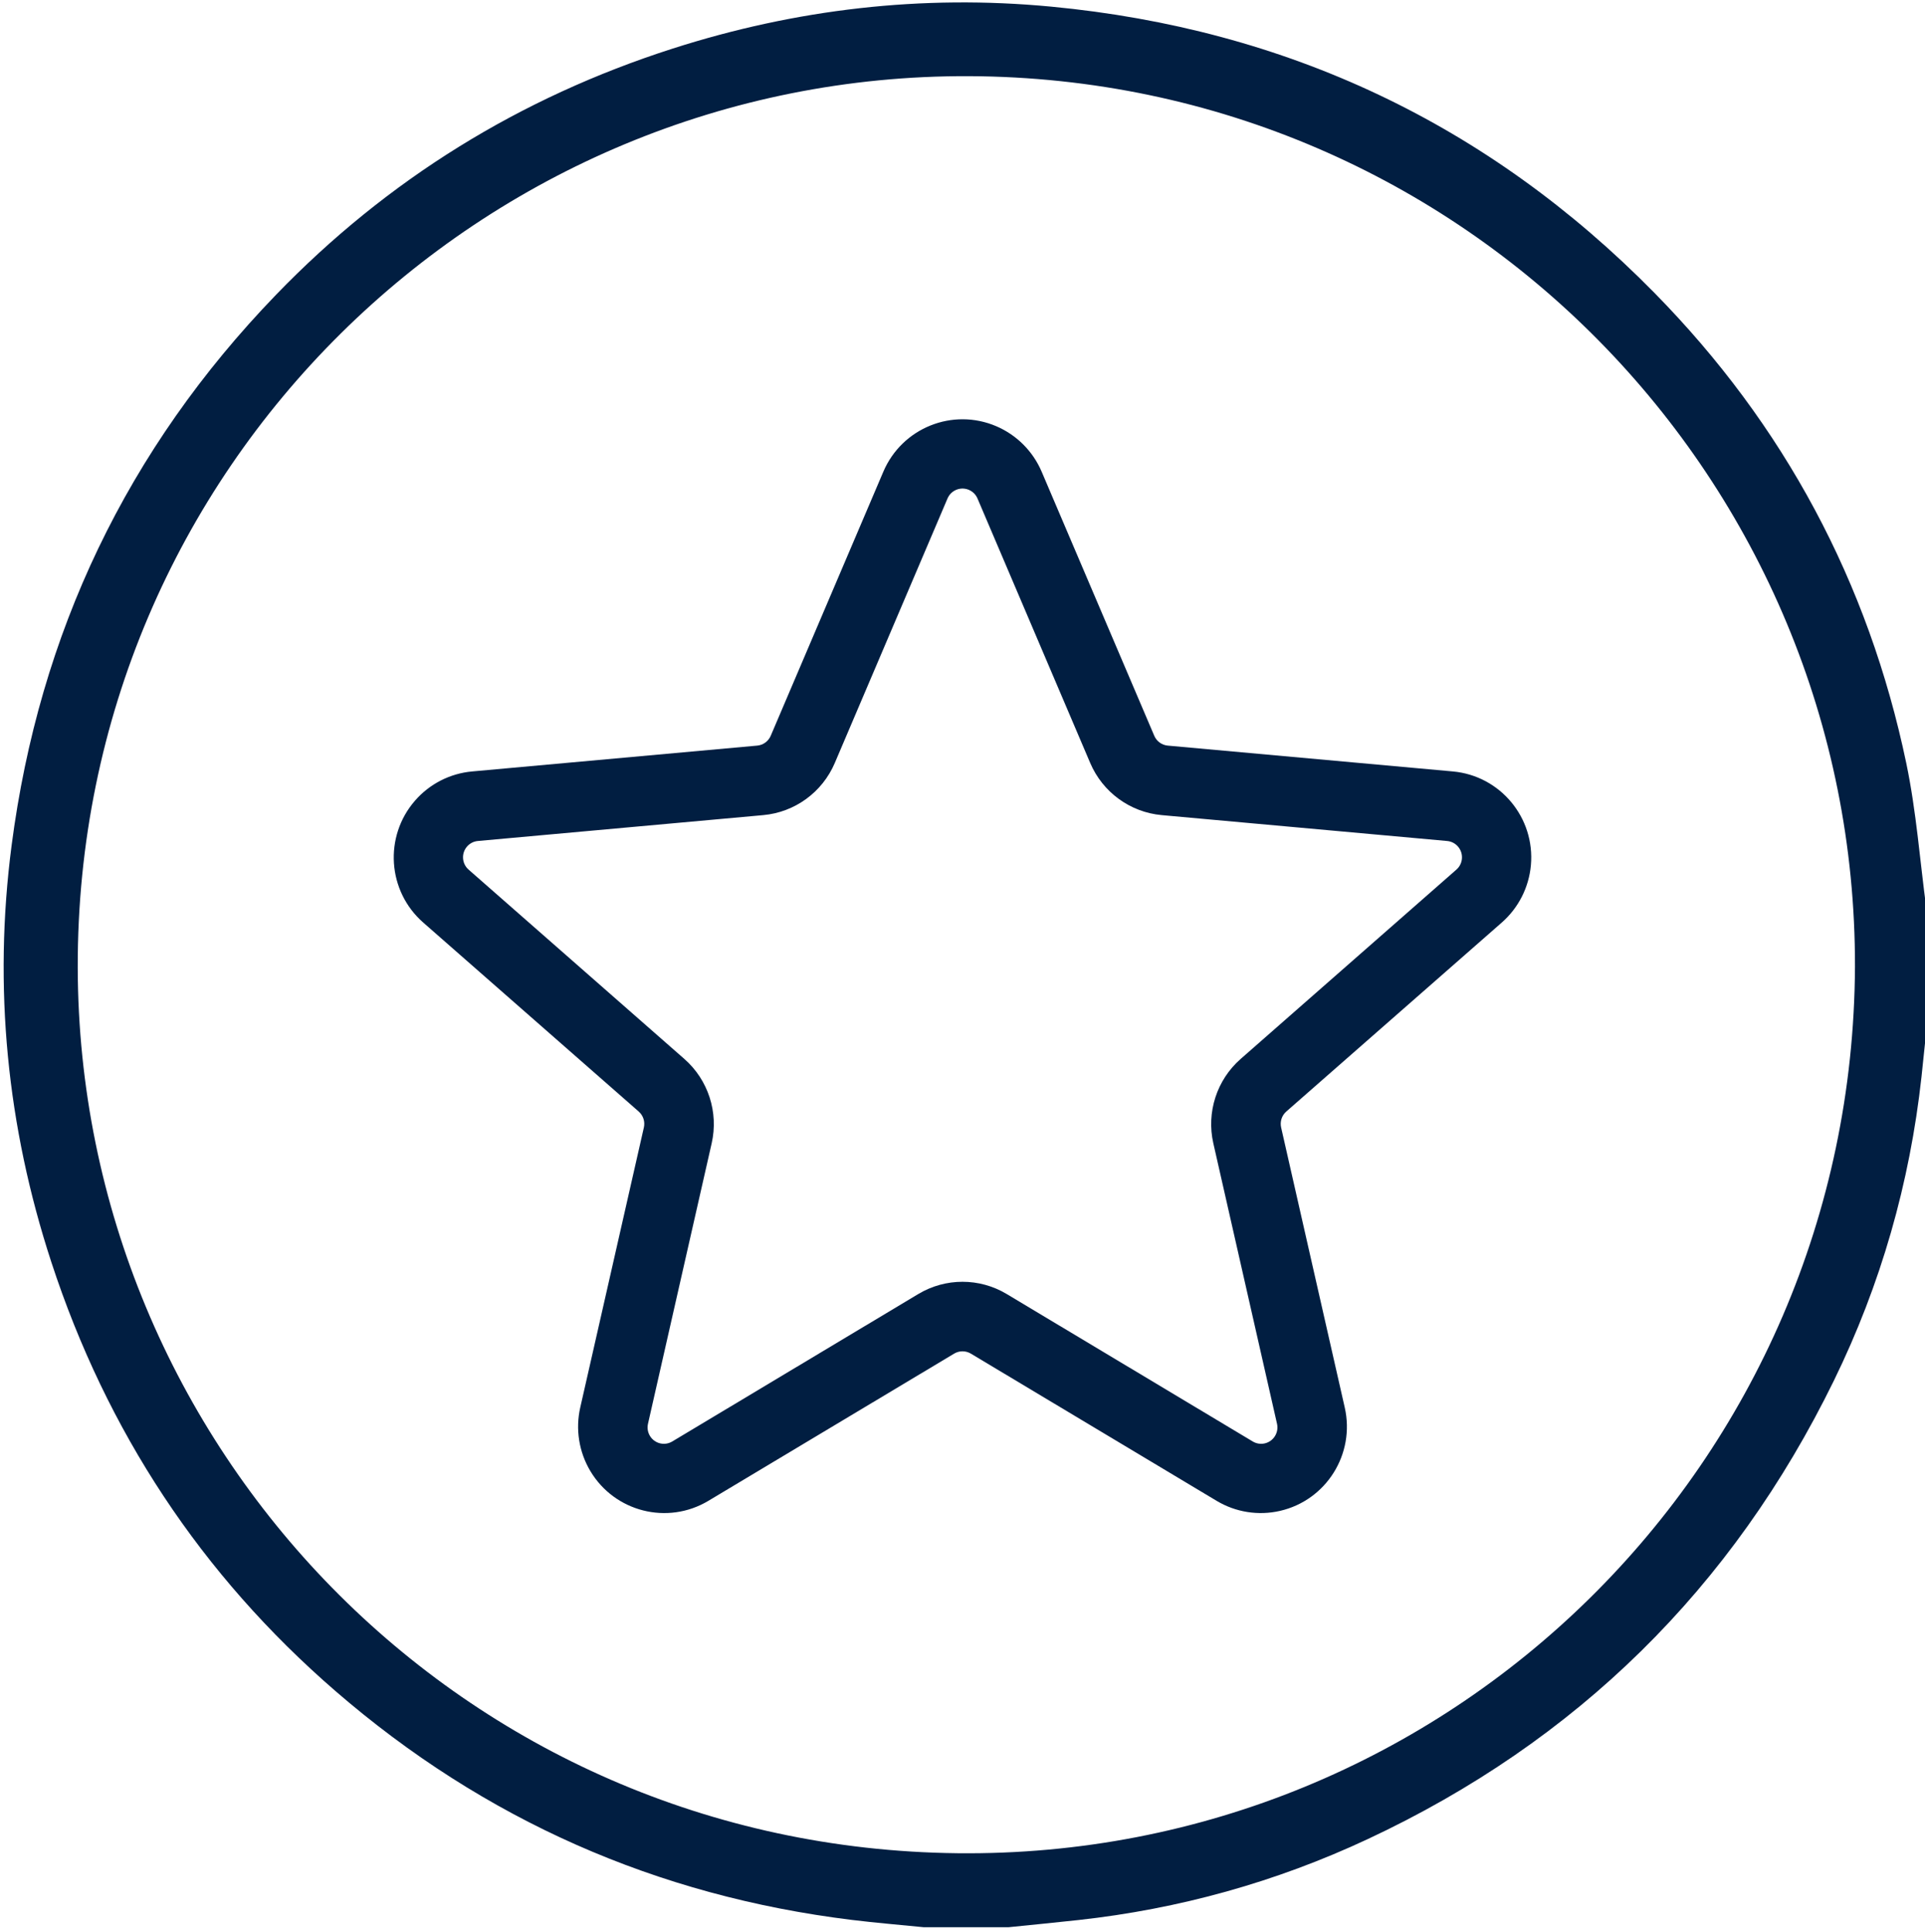
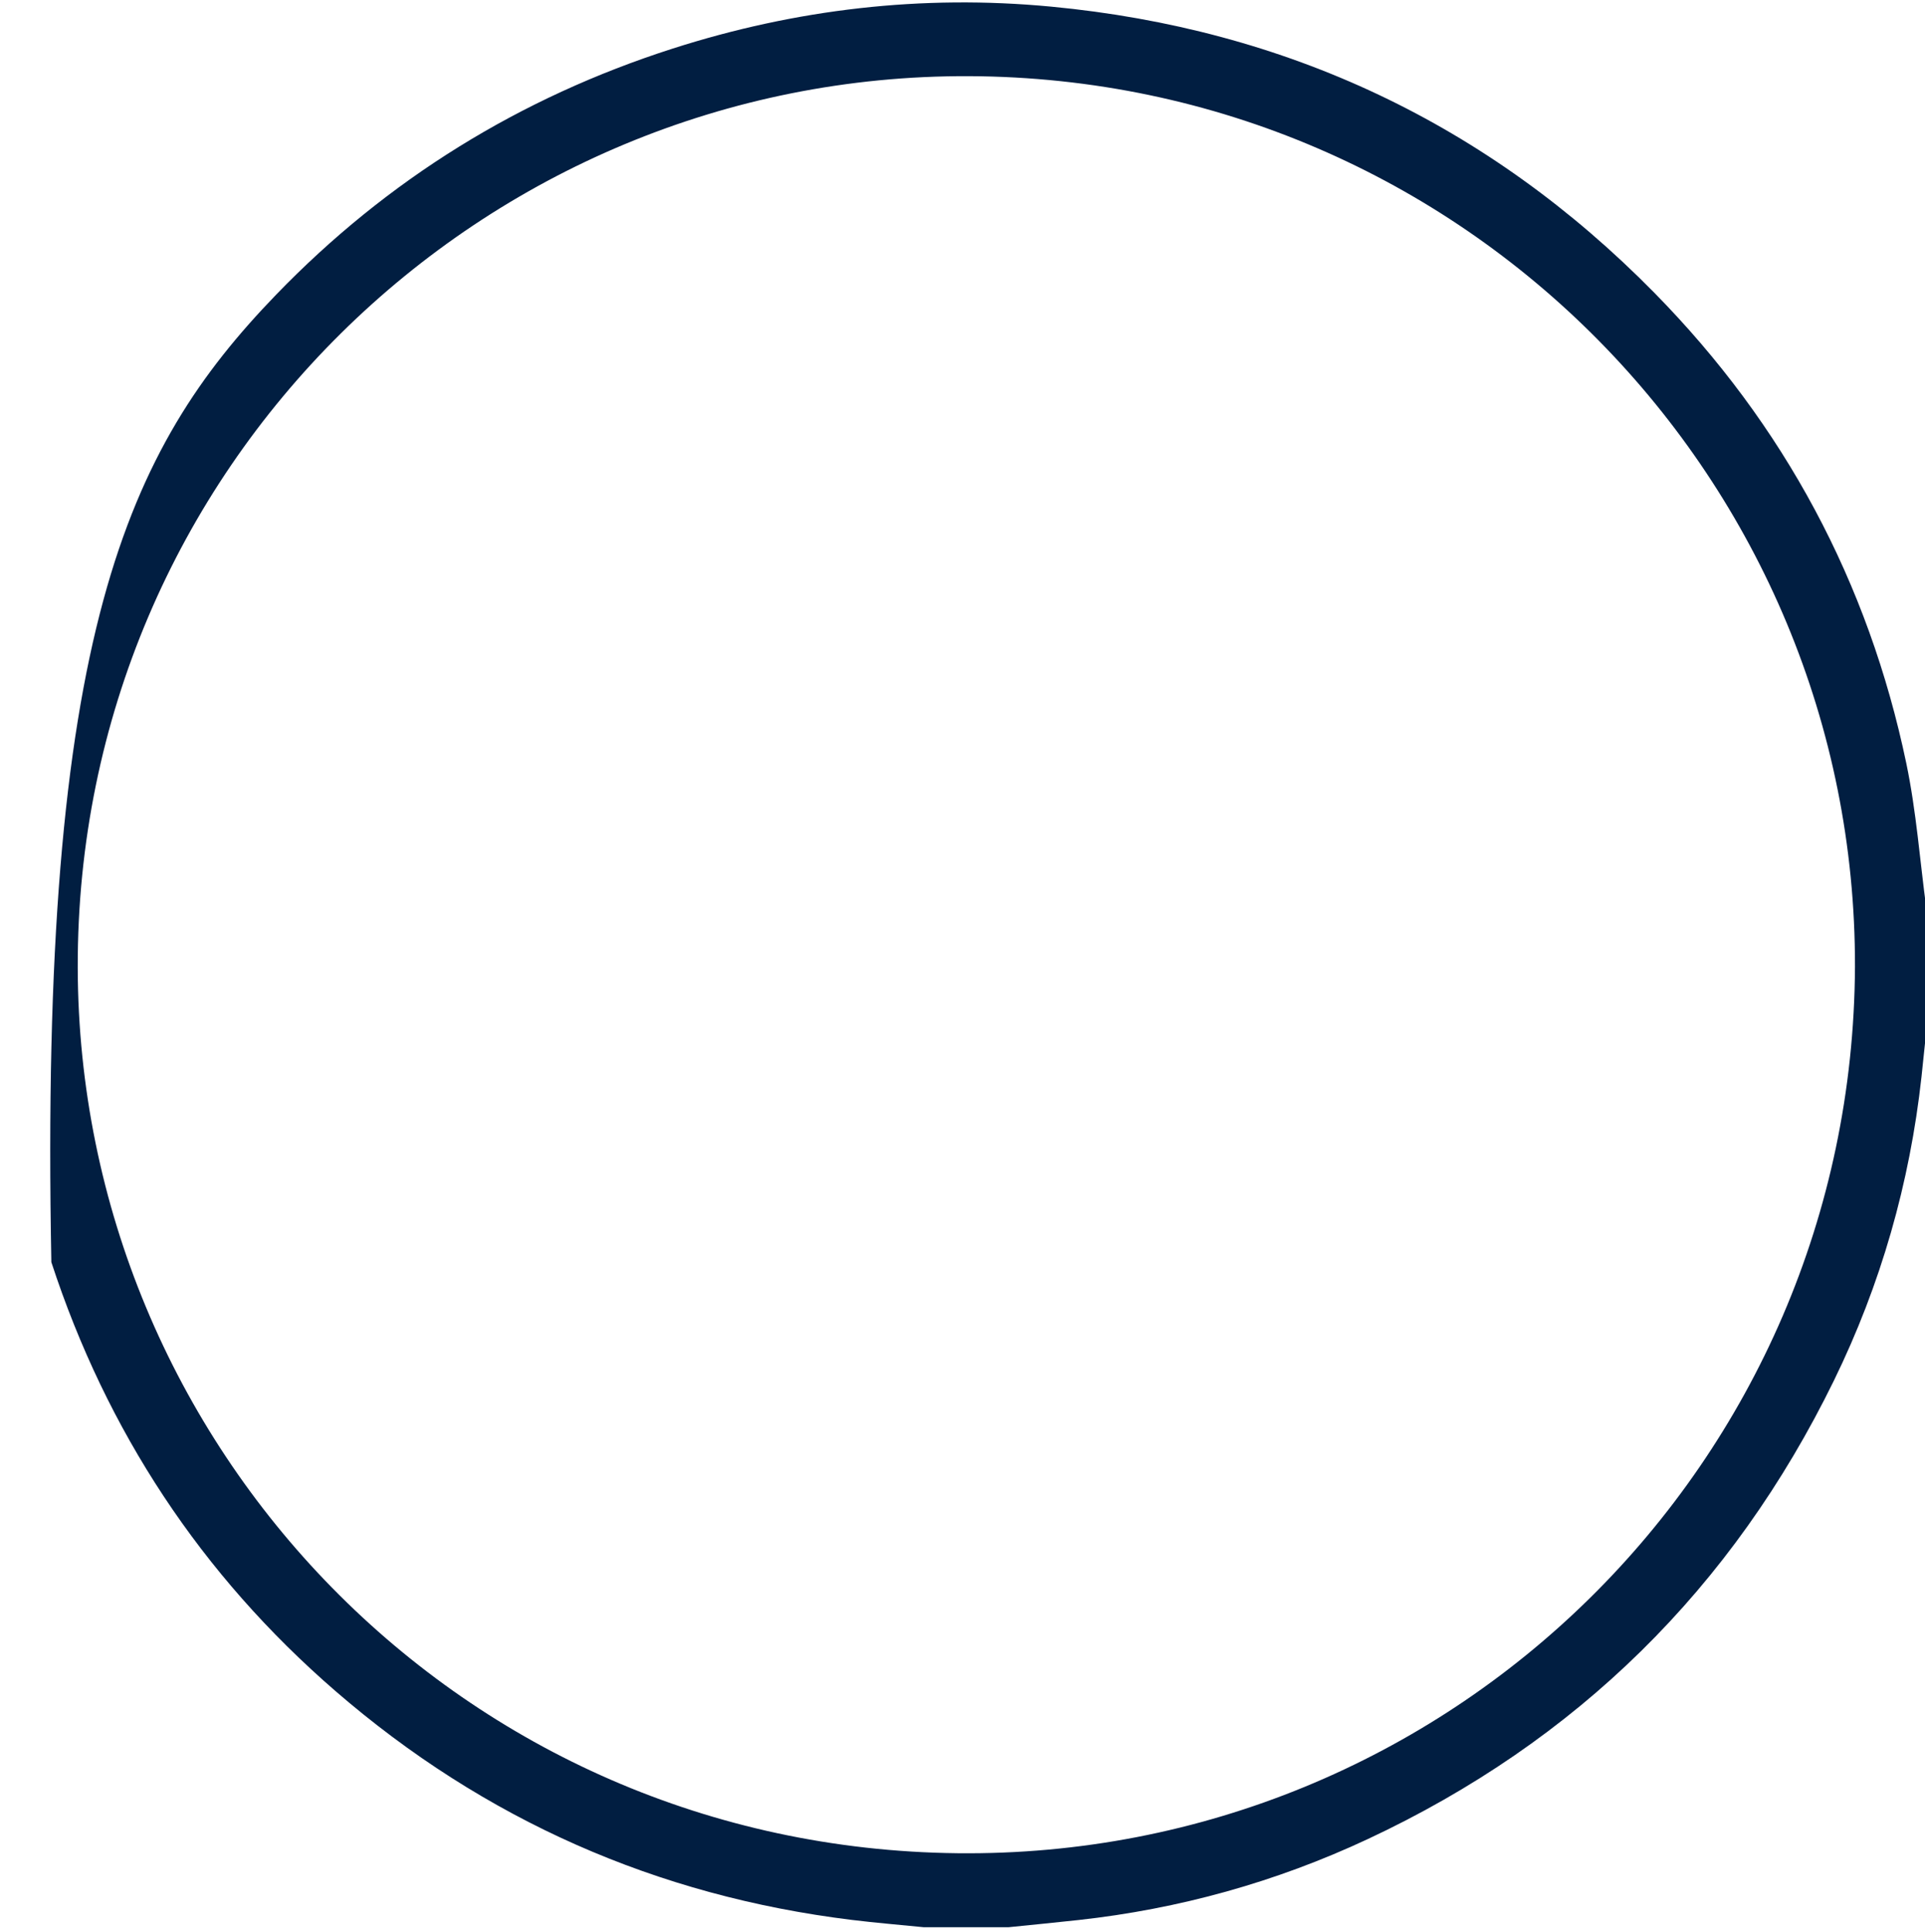
<svg xmlns="http://www.w3.org/2000/svg" width="528px" height="530px" viewBox="0 0 528 530" version="1.1">
  <title>Icon/services/blue</title>
  <g id="Icon/services/blue" stroke="none" stroke-width="1" fill="none" fill-rule="evenodd">
-     <path d="M508.792,265.188 C509.105,132.055 401.838,21.487 265.824,20.891 C132.504,20.311 21.023,128.209 21.321,265.378 C21.606,396.63 126.672,506.789 262.583,508.295 C397.346,509.789 508.115,401.523 508.792,265.188 L508.792,265.188 Z M253.378,528.592 C246.794,527.93 240.195,527.394 233.629,526.585 C180.106,519.995 132.832,499.13 92.067,463.864 C55.162,431.937 29.256,392.547 14.086,346.188 C1.896,308.934 -1.875,270.747 3.182,231.883 C10.761,173.646 34.864,123.154 75.703,80.862 C106.247,49.232 142.616,26.765 184.47,13.338 C218.259,2.499 252.885,-1.544 288.268,1.816 C352.898,7.952 408.229,34.022 453.734,80.274 C489.341,116.466 512.49,159.667 522.881,209.403 C525.626,222.55 526.6,236.067 528.399,249.413 C528.56,250.604 528.799,251.785 529.002,252.97 L529.002,276.215 C528.352,282.575 527.744,288.939 527.045,295.294 C523.845,324.458 515.89,352.317 503.025,378.636 C475.208,435.549 432.543,477.586 375.128,504.432 C349.927,516.215 323.406,523.591 295.72,526.63 C289.36,527.328 282.989,527.94 276.624,528.592 L253.378,528.592 Z" id="Fill-1" fill="#011E41" />
-     <path d="M242.285,129.38 L211.402,201.802 C210.756,203.318 209.333,204.355 207.696,204.503 L129.494,211.589 C123.443,212.137 117.836,215.003 113.837,219.591 C105.252,229.443 106.253,244.411 116.074,253.023 L175.189,304.867 C176.426,305.952 176.97,307.631 176.605,309.238 L159.156,386.039 C157.806,391.981 158.79,398.216 161.905,403.449 C168.592,414.684 183.091,418.354 194.29,411.646 L261.709,371.266 C263.12,370.421 264.879,370.421 266.29,371.266 L333.708,411.646 C338.925,414.771 345.141,415.758 351.064,414.404 C363.782,411.496 371.741,398.797 368.843,386.039 L351.394,309.238 C351.029,307.631 351.572,305.952 352.81,304.867 L411.925,253.023 C416.499,249.012 419.356,243.386 419.903,237.316 C421.076,224.284 411.496,212.766 398.505,211.589 L320.303,204.503 C318.666,204.355 317.243,203.318 316.597,201.802 L285.714,129.38 C283.324,123.777 278.874,119.313 273.288,116.916 C261.296,111.769 247.415,117.35 242.285,129.38 Z M265.759,134.363 C266.817,134.817 267.66,135.663 268.113,136.725 L299.029,209.266 C302.449,217.29 309.981,222.782 318.641,223.567 L396.929,230.664 C399.389,230.887 401.204,233.07 400.982,235.539 C400.878,236.69 400.337,237.755 399.471,238.516 L340.29,290.445 C333.744,296.189 330.867,305.076 332.799,313.585 L350.267,390.512 C350.816,392.929 349.309,395.336 346.9,395.887 C345.778,396.144 344.601,395.957 343.613,395.364 L276.12,354.918 C268.655,350.444 259.345,350.444 251.879,354.918 L184.387,395.364 C182.266,396.636 179.52,395.94 178.253,393.811 C177.663,392.82 177.477,391.638 177.733,390.512 L195.201,313.585 C197.133,305.076 194.256,296.189 187.71,290.445 L128.529,238.516 C126.669,236.884 126.48,234.047 128.106,232.18 C128.863,231.311 129.925,230.768 131.071,230.664 L209.359,223.567 C218.019,222.782 225.551,217.29 228.971,209.266 L259.887,136.725 C260.827,134.521 263.314,133.46 265.531,134.272 L265.759,134.363 Z" id="Star-Copy-2" fill="#011E41" fill-rule="nonzero" />
+     <path d="M508.792,265.188 C509.105,132.055 401.838,21.487 265.824,20.891 C132.504,20.311 21.023,128.209 21.321,265.378 C21.606,396.63 126.672,506.789 262.583,508.295 C397.346,509.789 508.115,401.523 508.792,265.188 L508.792,265.188 Z M253.378,528.592 C246.794,527.93 240.195,527.394 233.629,526.585 C180.106,519.995 132.832,499.13 92.067,463.864 C55.162,431.937 29.256,392.547 14.086,346.188 C10.761,173.646 34.864,123.154 75.703,80.862 C106.247,49.232 142.616,26.765 184.47,13.338 C218.259,2.499 252.885,-1.544 288.268,1.816 C352.898,7.952 408.229,34.022 453.734,80.274 C489.341,116.466 512.49,159.667 522.881,209.403 C525.626,222.55 526.6,236.067 528.399,249.413 C528.56,250.604 528.799,251.785 529.002,252.97 L529.002,276.215 C528.352,282.575 527.744,288.939 527.045,295.294 C523.845,324.458 515.89,352.317 503.025,378.636 C475.208,435.549 432.543,477.586 375.128,504.432 C349.927,516.215 323.406,523.591 295.72,526.63 C289.36,527.328 282.989,527.94 276.624,528.592 L253.378,528.592 Z" id="Fill-1" fill="#011E41" />
  </g>
</svg>